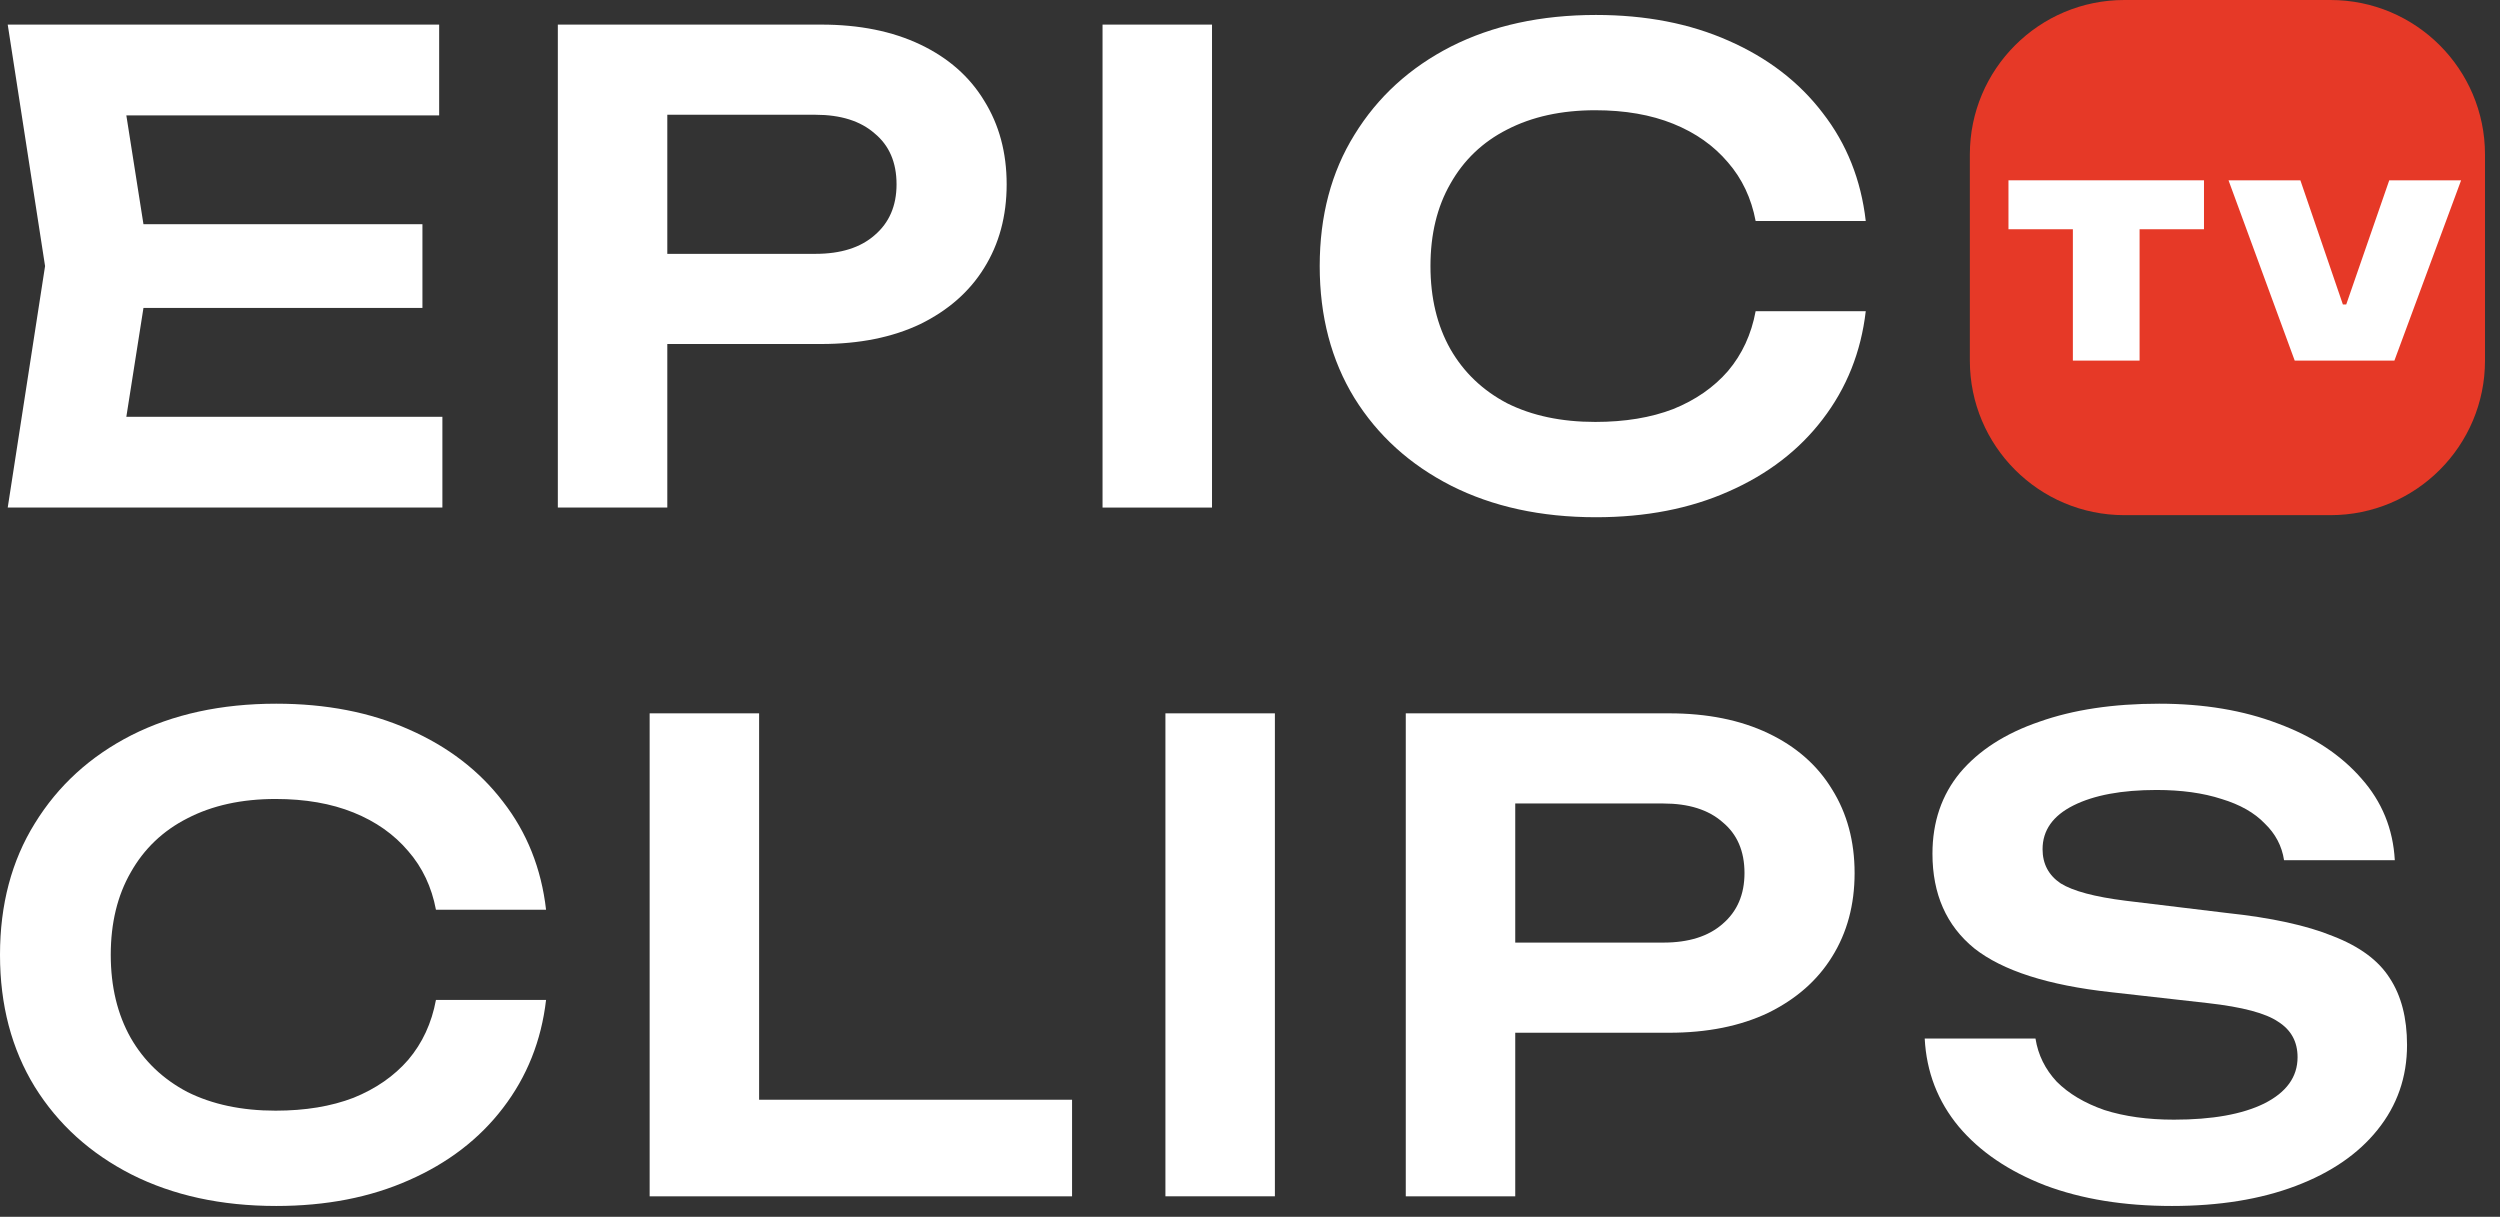
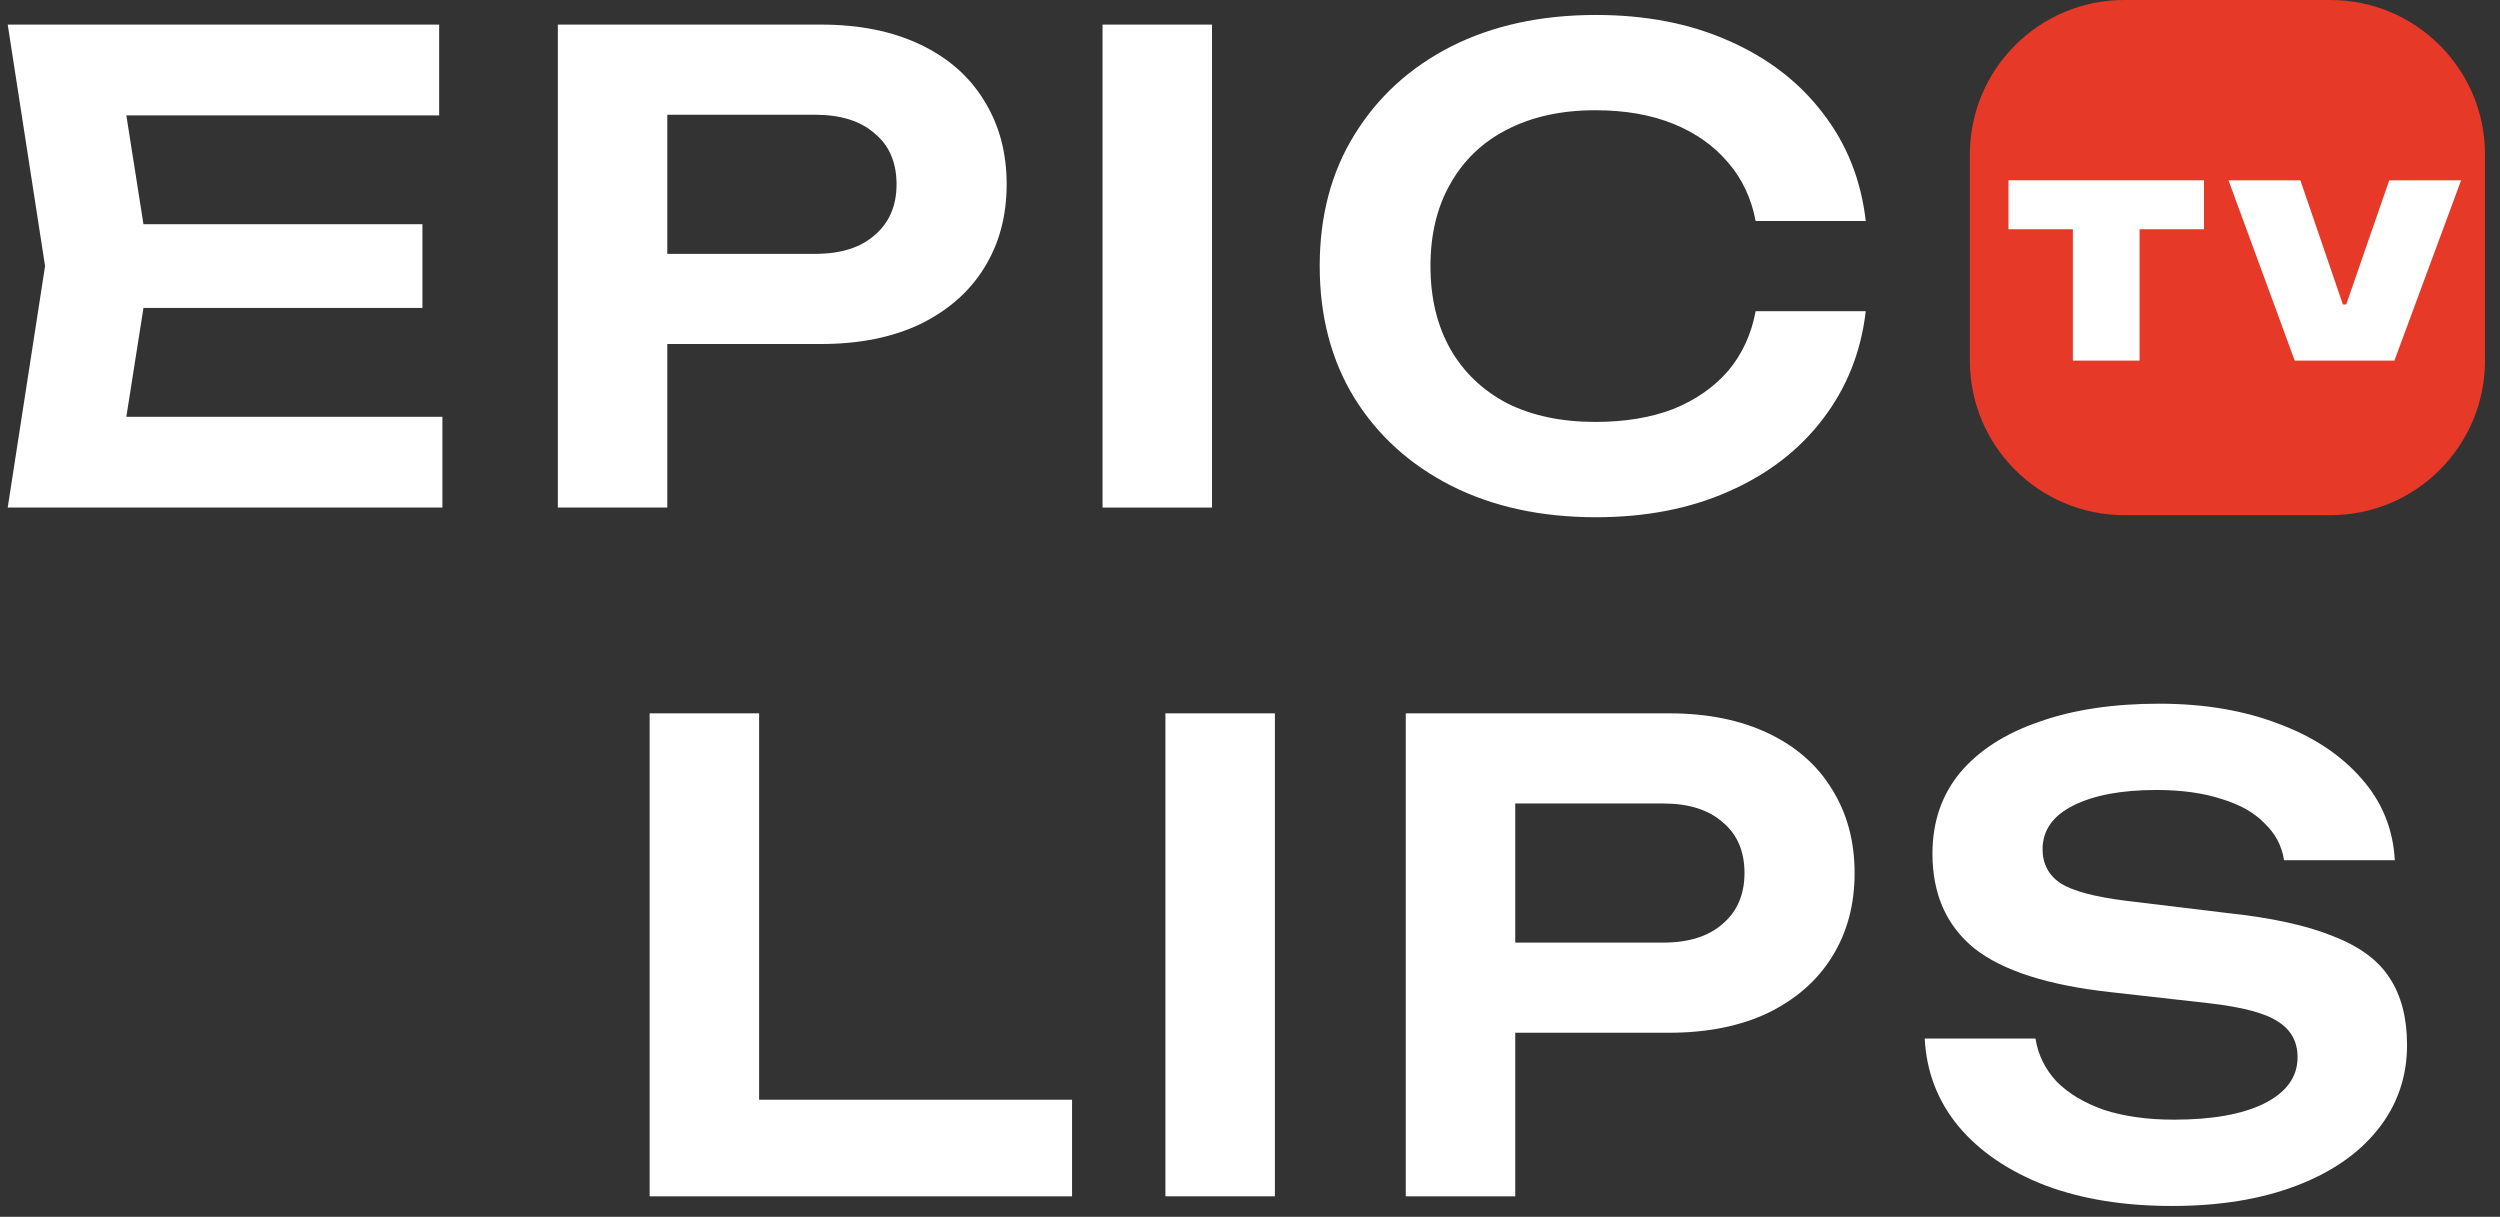
<svg xmlns="http://www.w3.org/2000/svg" width="113" height="55" viewBox="0 0 113 55" fill="none">
  <rect x="0" y="0" width="113" height="55" fill="#333333" stroke="none" />
-   <path d="M24.682 45.196C24.469 47.039 23.819 48.669 22.732 50.085C21.665 51.482 20.248 52.569 18.482 53.345C16.736 54.121 14.737 54.51 12.486 54.51C10.003 54.51 7.82 54.034 5.938 53.083C4.075 52.133 2.62 50.813 1.572 49.125C0.524 47.417 0 45.428 0 43.158C0 40.888 0.524 38.909 1.572 37.22C2.62 35.513 4.075 34.184 5.938 33.233C7.82 32.282 10.003 31.807 12.486 31.807C14.737 31.807 16.736 32.195 18.482 32.971C20.248 33.747 21.665 34.834 22.732 36.231C23.819 37.628 24.469 39.258 24.682 41.121H19.705C19.511 40.092 19.094 39.209 18.453 38.472C17.813 37.715 16.988 37.133 15.979 36.726C14.97 36.318 13.796 36.114 12.457 36.114C10.925 36.114 9.595 36.405 8.47 36.988C7.364 37.55 6.51 38.365 5.909 39.432C5.307 40.48 5.006 41.722 5.006 43.158C5.006 44.594 5.307 45.846 5.909 46.913C6.51 47.961 7.364 48.776 8.47 49.358C9.595 49.92 10.925 50.202 12.457 50.202C13.796 50.202 14.97 50.008 15.979 49.62C16.988 49.212 17.813 48.64 18.453 47.902C19.094 47.146 19.511 46.243 19.705 45.196H24.682Z" fill="white" />
-   <path d="M34.312 32.243V51.89L32.071 49.707H48.457V54.073H29.364V32.243H34.312Z" fill="white" />
+   <path d="M34.312 32.243V51.89L32.071 49.707H48.457V54.073H29.364V32.243H34.312" fill="white" />
  <path d="M52.677 32.243H57.625V54.073H52.677V32.243Z" fill="white" />
  <path d="M75.445 32.243C77.172 32.243 78.666 32.544 79.927 33.145C81.189 33.747 82.149 34.591 82.809 35.678C83.488 36.764 83.828 38.026 83.828 39.462C83.828 40.898 83.488 42.159 82.809 43.245C82.149 44.313 81.189 45.157 79.927 45.778C78.666 46.379 77.172 46.68 75.445 46.68H65.811V42.605H75.183C76.328 42.605 77.221 42.324 77.861 41.761C78.521 41.198 78.851 40.432 78.851 39.462C78.851 38.472 78.521 37.706 77.861 37.162C77.221 36.599 76.328 36.318 75.183 36.318H66.248L68.489 33.961V54.073H63.541V32.243H75.445Z" fill="white" />
  <path d="M86.997 46.942H92.004C92.12 47.679 92.44 48.329 92.964 48.892C93.507 49.435 94.225 49.862 95.118 50.173C96.03 50.464 97.078 50.609 98.261 50.609C99.988 50.609 101.347 50.367 102.336 49.882C103.345 49.377 103.85 48.678 103.85 47.786C103.85 47.087 103.559 46.554 102.977 46.185C102.414 45.797 101.356 45.516 99.804 45.341L95.409 44.846C92.576 44.536 90.519 43.876 89.239 42.867C87.977 41.839 87.347 40.412 87.347 38.588C87.347 37.153 87.764 35.93 88.598 34.921C89.452 33.912 90.645 33.145 92.178 32.622C93.711 32.078 95.516 31.807 97.592 31.807C99.61 31.807 101.405 32.107 102.977 32.709C104.548 33.291 105.8 34.116 106.731 35.183C107.663 36.231 108.167 37.463 108.245 38.88H103.239C103.142 38.239 102.85 37.686 102.365 37.22C101.9 36.735 101.25 36.367 100.415 36.114C99.581 35.843 98.601 35.707 97.475 35.707C95.904 35.707 94.652 35.94 93.721 36.405C92.79 36.871 92.324 37.531 92.324 38.385C92.324 39.044 92.595 39.559 93.139 39.927C93.701 40.277 94.681 40.538 96.078 40.713L100.648 41.266C102.666 41.48 104.267 41.829 105.451 42.314C106.654 42.78 107.507 43.41 108.012 44.206C108.536 45.001 108.798 46.011 108.798 47.233C108.798 48.688 108.352 49.969 107.459 51.075C106.586 52.162 105.354 53.006 103.762 53.607C102.171 54.209 100.309 54.51 98.174 54.51C96.001 54.51 94.09 54.199 92.44 53.578C90.791 52.938 89.491 52.055 88.54 50.929C87.589 49.785 87.075 48.455 86.997 46.942Z" fill="white" />
  <path d="M19.094 10.135V13.919H3.464V10.135H19.094ZM6.782 12.027L5.326 21.283L3.173 18.838H19.996V22.942H0.349L2.037 12.027L0.349 1.112H19.85V5.216H3.173L5.326 2.771L6.782 12.027Z" fill="white" />
  <path d="M37.118 1.112C38.845 1.112 40.339 1.413 41.601 2.015C42.862 2.616 43.822 3.46 44.482 4.547C45.161 5.634 45.501 6.895 45.501 8.331C45.501 9.767 45.161 11.028 44.482 12.114C43.822 13.182 42.862 14.026 41.601 14.647C40.339 15.248 38.845 15.549 37.118 15.549H27.484V11.474H36.856C38.001 11.474 38.894 11.193 39.534 10.63C40.194 10.067 40.524 9.301 40.524 8.331C40.524 7.341 40.194 6.575 39.534 6.031C38.894 5.469 38.001 5.187 36.856 5.187H27.921L30.162 2.83V22.942H25.214V1.112H37.118Z" fill="white" />
  <path d="M49.835 1.112H54.783V22.942H49.835V1.112Z" fill="white" />
  <path d="M84.332 14.065C84.119 15.908 83.469 17.538 82.382 18.954C81.315 20.352 79.899 21.438 78.133 22.214C76.386 22.991 74.388 23.379 72.137 23.379C69.653 23.379 67.47 22.903 65.588 21.952C63.725 21.002 62.27 19.682 61.222 17.994C60.174 16.286 59.651 14.297 59.651 12.027C59.651 9.757 60.174 7.778 61.222 6.09C62.27 4.382 63.725 3.053 65.588 2.102C67.47 1.151 69.653 0.676 72.137 0.676C74.388 0.676 76.386 1.064 78.133 1.84C79.899 2.616 81.315 3.703 82.382 5.1C83.469 6.497 84.119 8.127 84.332 9.99H79.355C79.161 8.961 78.744 8.078 78.104 7.341C77.463 6.584 76.639 6.002 75.63 5.595C74.621 5.187 73.447 4.983 72.108 4.983C70.575 4.983 69.246 5.275 68.12 5.857C67.014 6.419 66.161 7.234 65.559 8.302C64.957 9.349 64.657 10.591 64.657 12.027C64.657 13.463 64.957 14.715 65.559 15.782C66.161 16.83 67.014 17.645 68.12 18.227C69.246 18.79 70.575 19.071 72.108 19.071C73.447 19.071 74.621 18.877 75.63 18.489C76.639 18.081 77.463 17.509 78.104 16.771C78.744 16.015 79.161 15.112 79.355 14.065H84.332Z" fill="white" />
  <path d="M89.037 6.985C89.037 3.127 92.164 0 96.022 0H105.336C109.194 0 112.322 3.127 112.322 6.985V16.299C112.322 20.157 109.194 23.285 105.336 23.285H96.022C92.164 23.285 89.037 20.157 89.037 16.299V6.985Z" fill="#E63927" />
  <path d="M93.694 10.362H90.783V8.15H99.62V10.362H96.709V16.299H93.694V10.362Z" fill="white" />
  <path d="M103.721 16.299L100.729 8.15H103.977L105.898 13.761H106.05L107.994 8.15H111.242L108.227 16.299H103.721Z" fill="white" />
</svg>